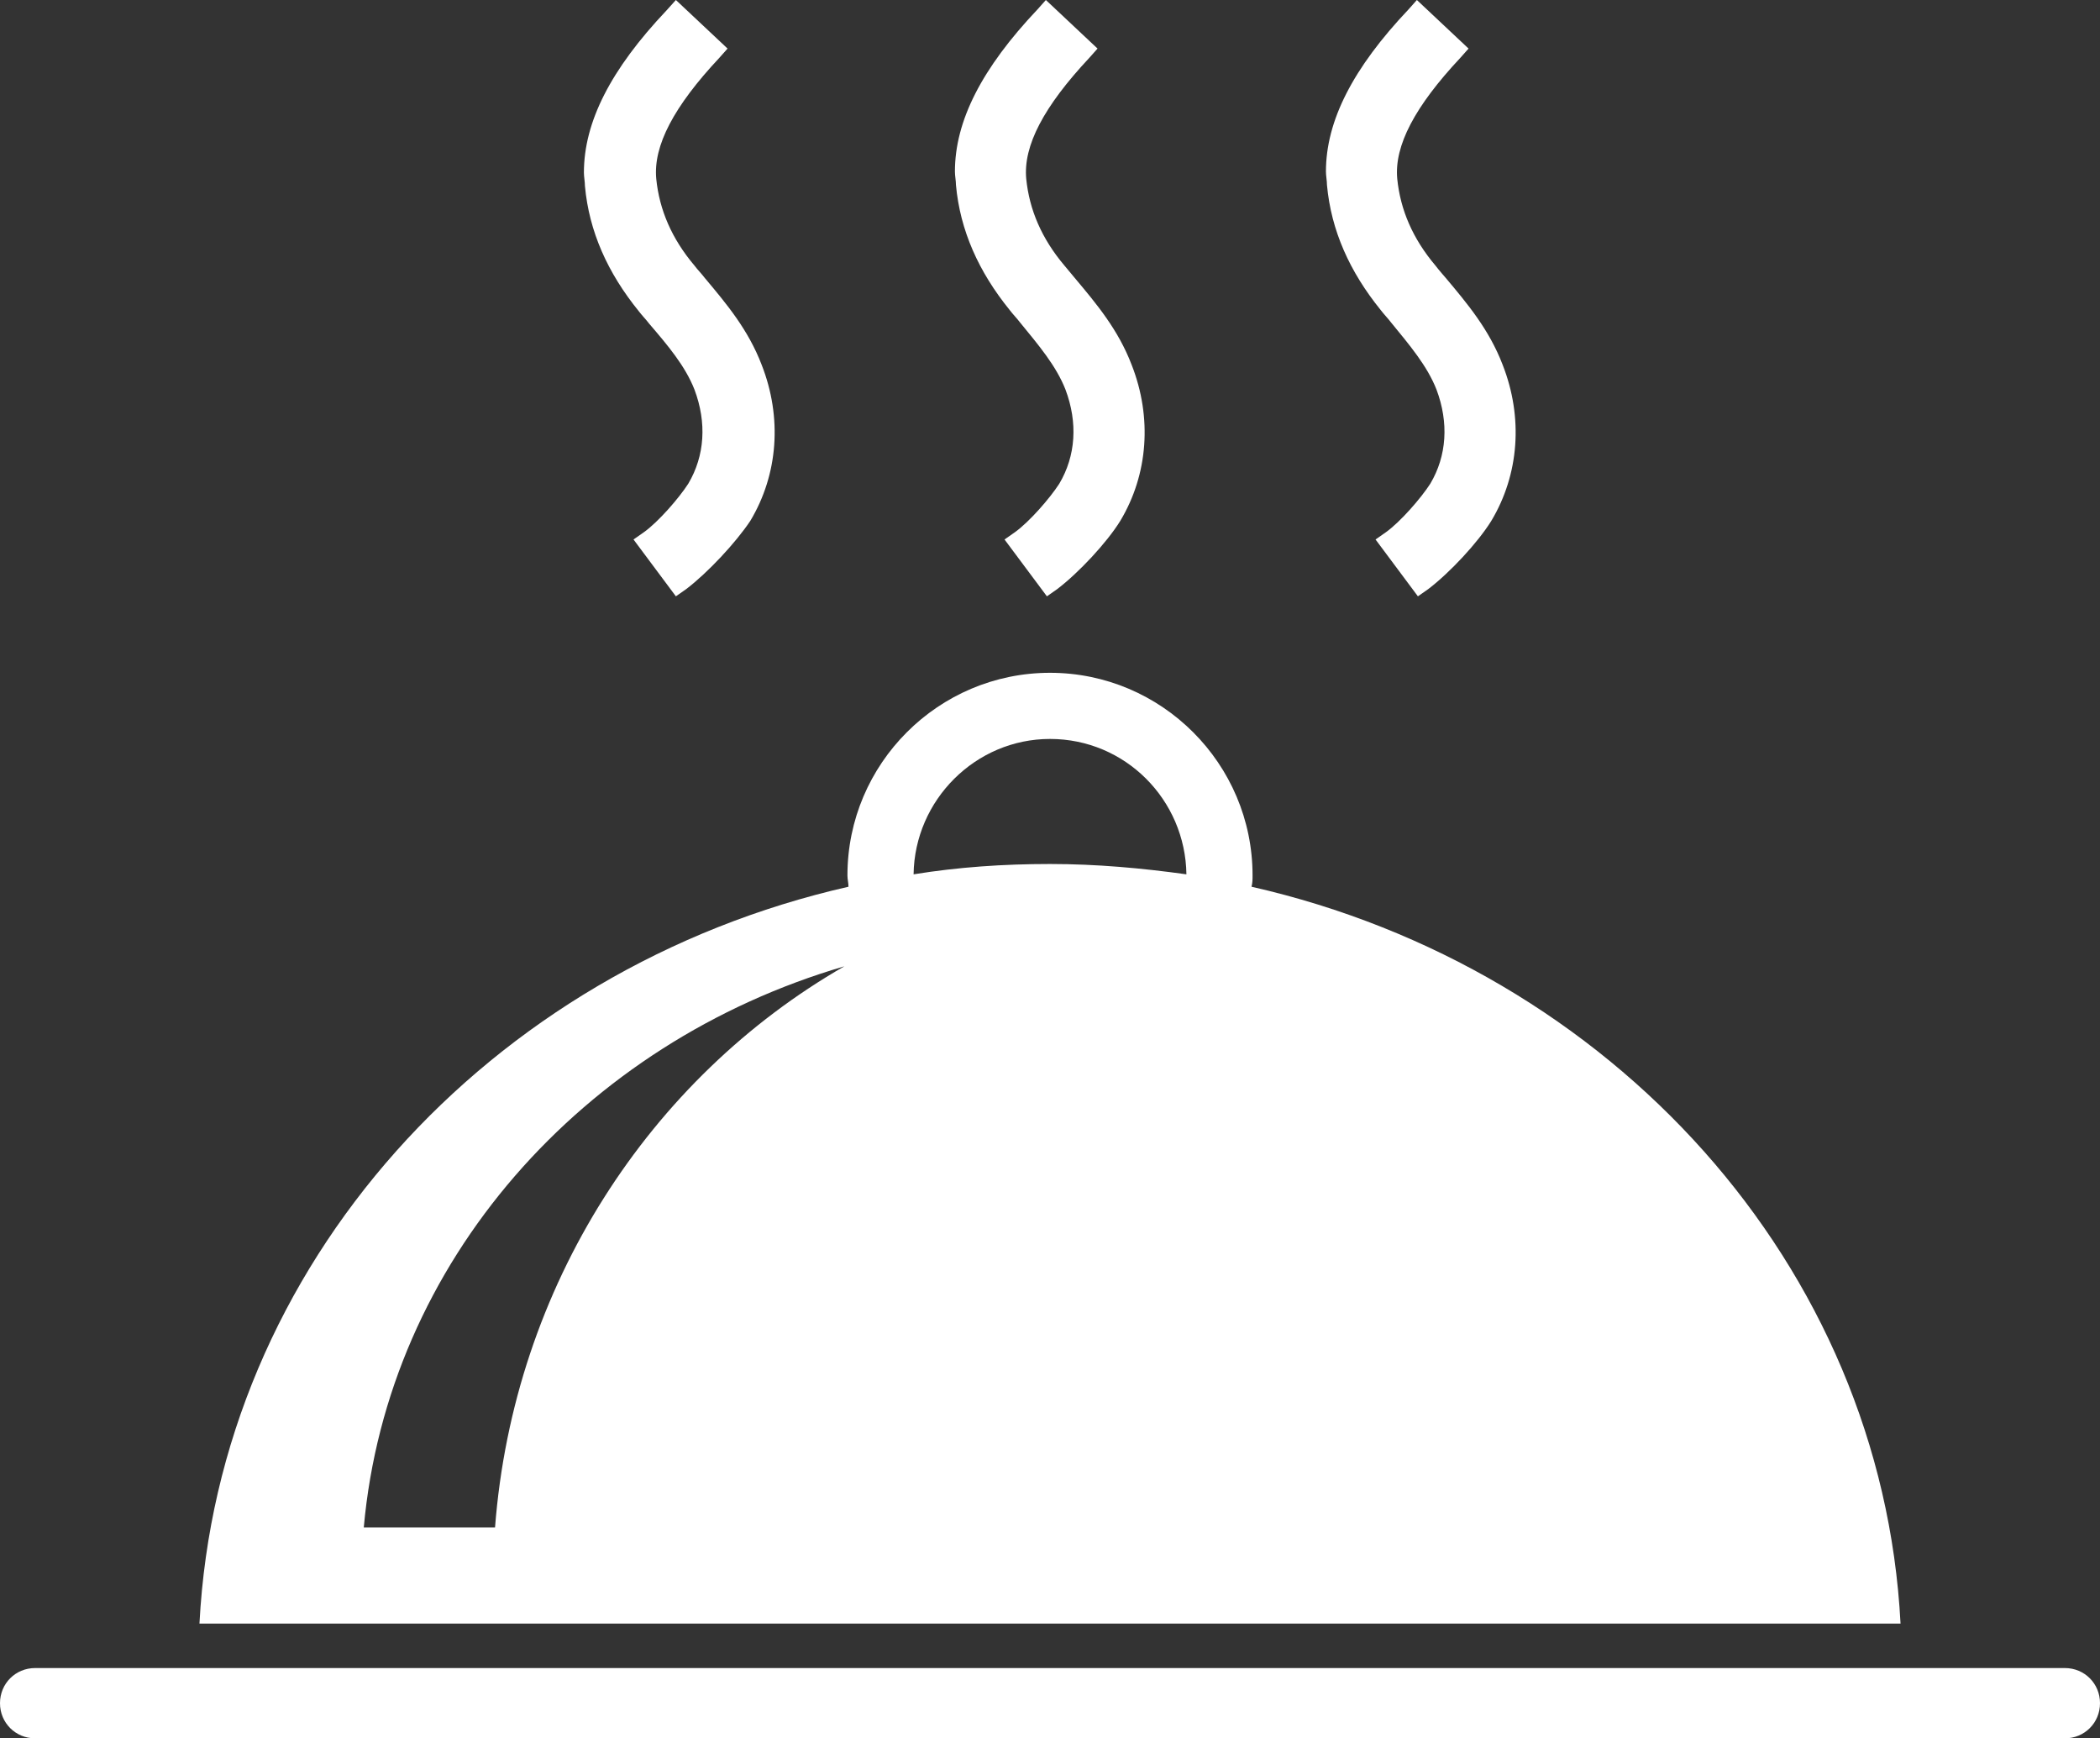
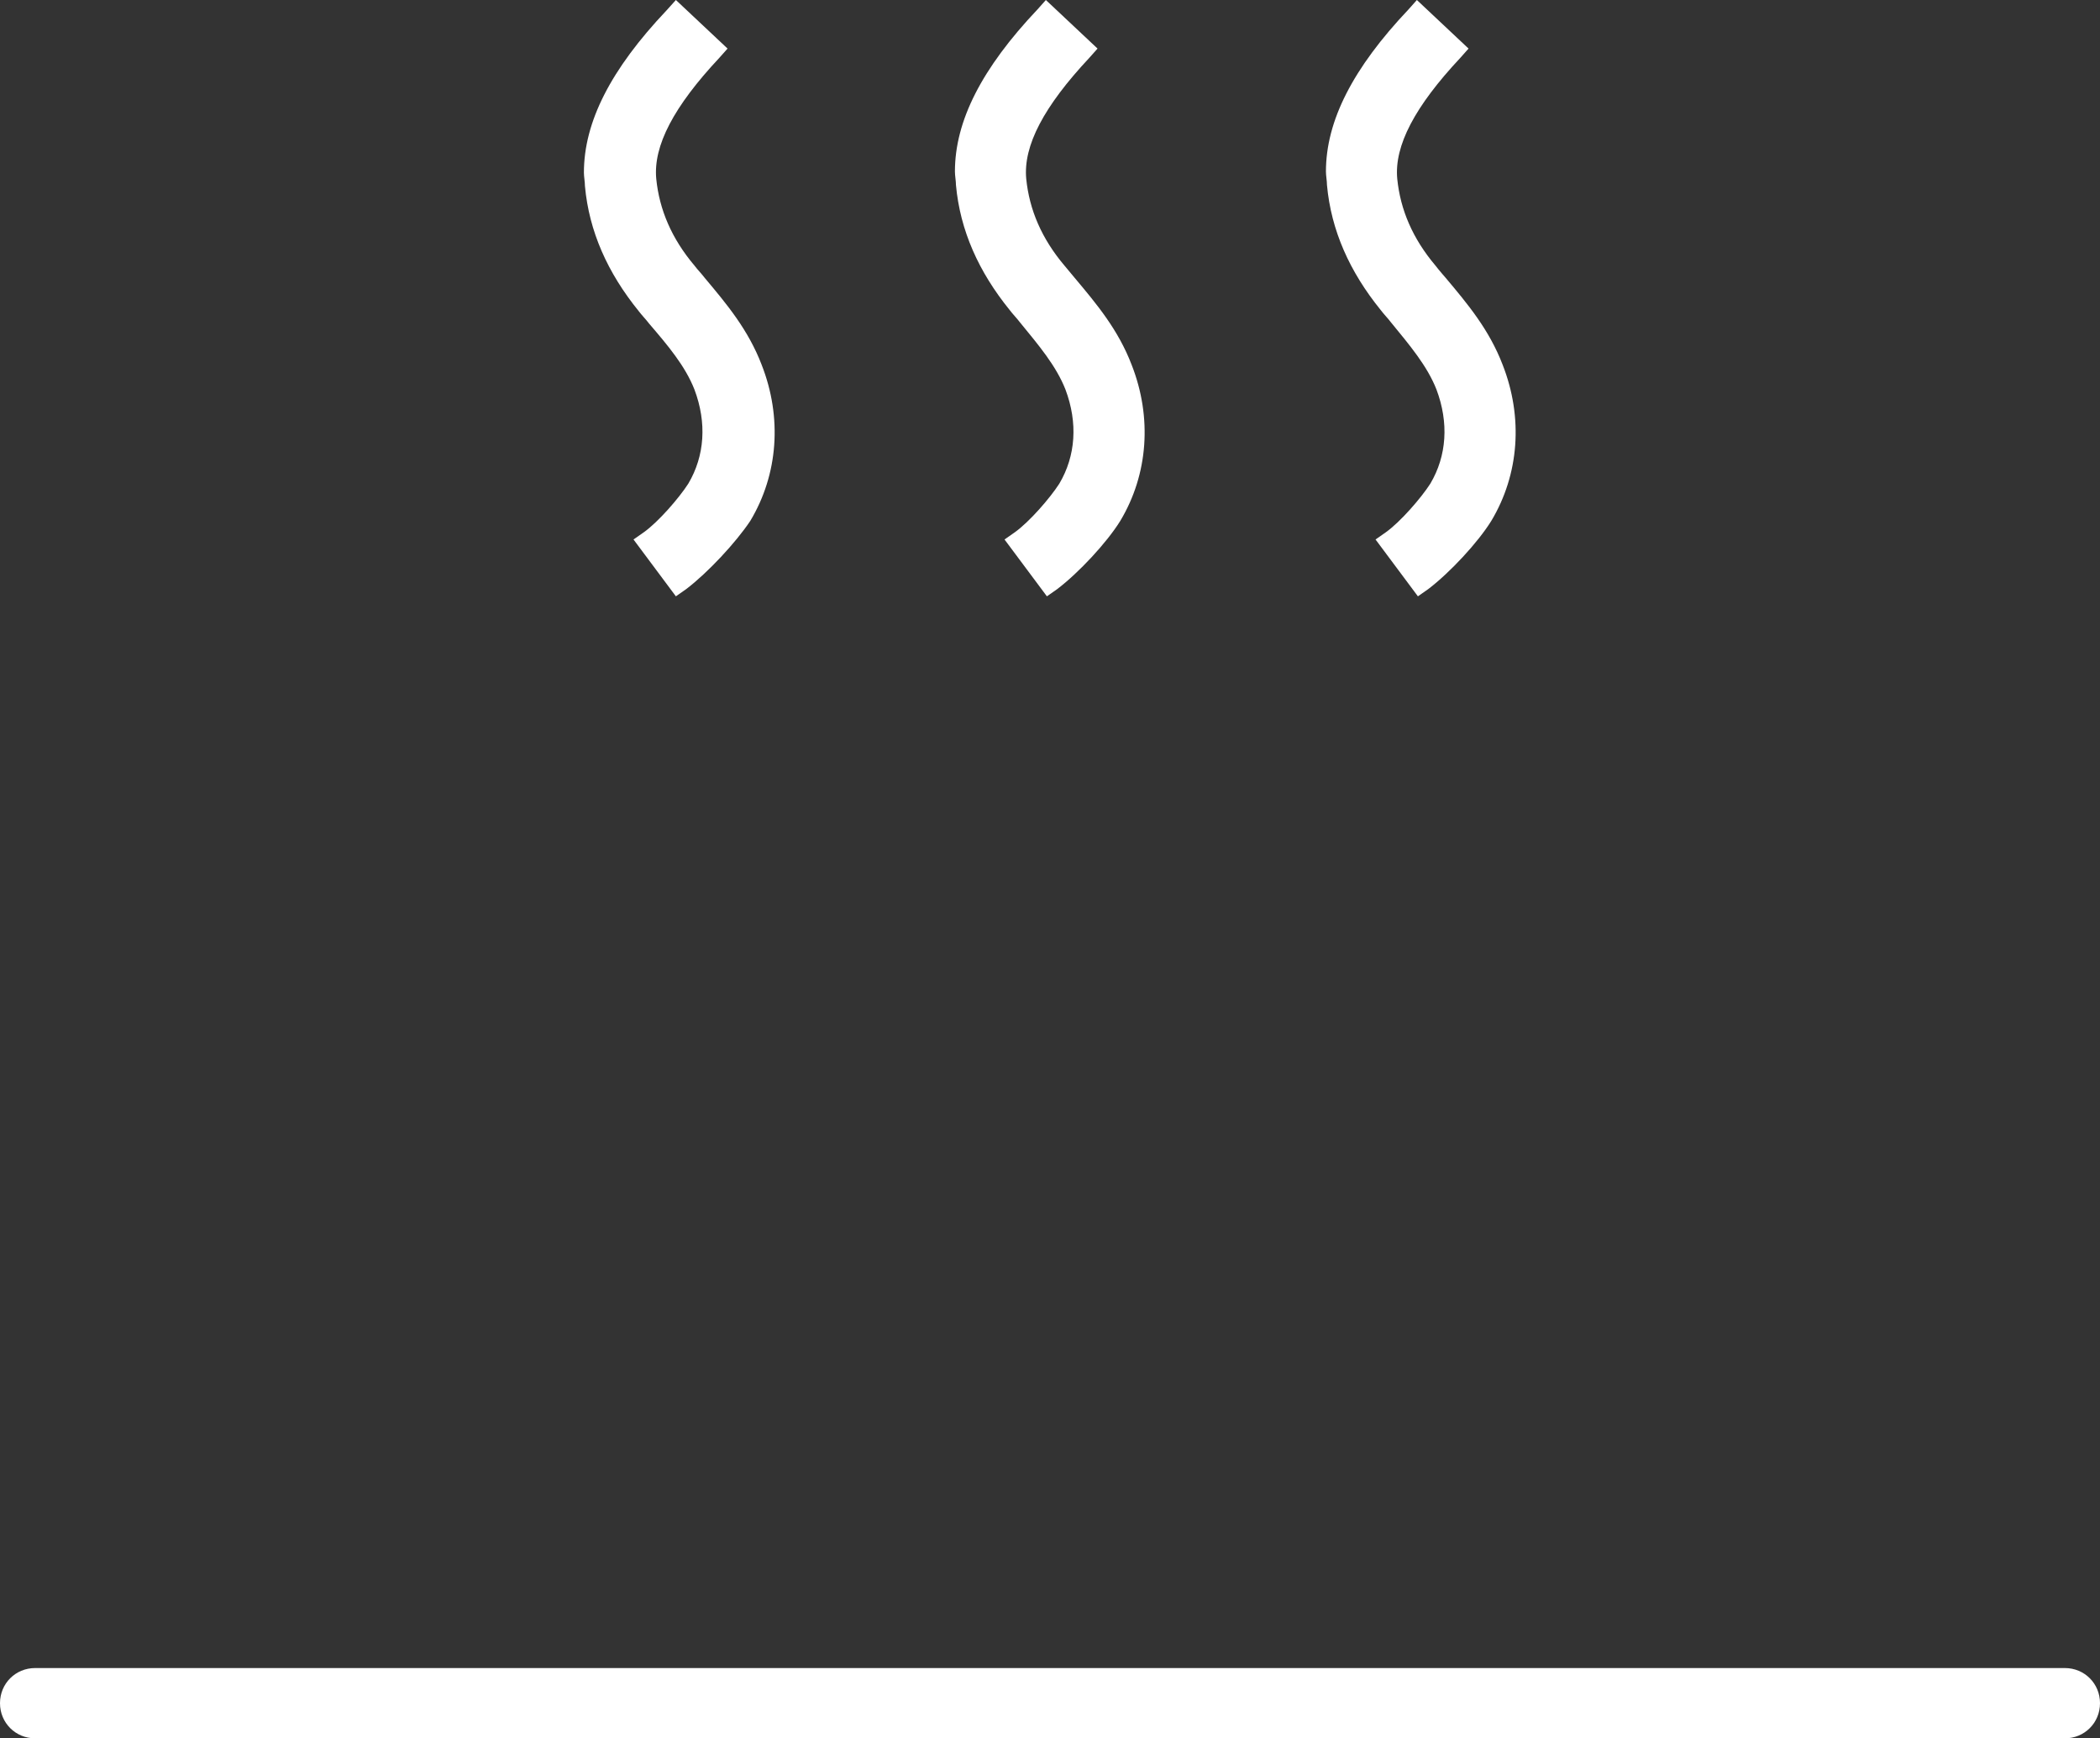
<svg xmlns="http://www.w3.org/2000/svg" version="1.1" id="Layer_1" x="0px" y="0px" viewBox="0 0 203.2 168.2" style="enable-background:new 0 0 203.2 168.2;" xml:space="preserve">
  <rect x="0" y="0" width="203.2" height="168.2" fill="#333333" stroke="none" />
  <style type="text/css"> .st0{fill:#FFFFFF;} </style>
  <g>
    <path class="st0" d="M3.4,161.4h196.4c1.9,0,3.4,1.5,3.4,3.4c0,1.9-1.5,3.4-3.4,3.4H3.4c-1.9,0-3.4-1.5-3.4-3.4 C0,162.9,1.5,161.4,3.4,161.4z" />
-     <path class="st0" d="M82.1,85.8c0-0.4-0.1-0.7-0.1-1.1c0-10.8,8.8-19.6,19.6-19.6c10.8,0,19.6,8.8,19.6,19.6c0,0.4,0,0.7-0.1,1.1 c34.8,7.9,61,36.6,62.8,71.3H19.3C21.1,122.4,47.3,93.7,82.1,85.8z M101.6,83.6c4.5,0,8.9,0.4,13.2,1c-0.1-7.2-5.9-13.1-13.2-13.1 c-7.2,0-13.1,5.9-13.2,13.1C92.7,83.9,97.1,83.6,101.6,83.6z M81.7,93.5c-25.3,7.4-44.2,28.6-46.5,54.3h12.7 C49.7,124.4,62.9,104.3,81.7,93.5z" />
    <path class="st0" d="M138.2,57l-1,0.7l-4.1-5.5l1-0.7c1.4-1,3.4-3.3,4.3-4.7c1.6-2.7,1.8-5.9,0.6-9.1c-0.9-2.3-2.6-4.3-4.4-6.5 c-0.3-0.4-0.7-0.8-1-1.2c-3-3.7-4.8-7.7-5.2-12.1c0-0.4-0.1-0.9-0.1-1.3c0-4.9,2.6-10,8-15.7l0.8-0.9l5,4.7l-0.8,0.9 c-4.4,4.7-6.4,8.5-6.1,11.7c0.3,3,1.5,5.8,3.7,8.4c0.3,0.4,1,1.2,1,1.2c2.1,2.5,4.2,5,5.5,8.4c2,5.1,1.6,10.6-1.1,15.1 C143,52.5,140.3,55.4,138.2,57z" />
    <path class="st0" d="M102.3,57l-1,0.7l-4.1-5.5l1-0.7c1.4-1,3.4-3.3,4.3-4.7c1.6-2.7,1.8-5.9,0.6-9.1c-0.9-2.3-2.6-4.3-4.4-6.5 c-0.3-0.4-0.7-0.8-1-1.2c-3-3.7-4.8-7.7-5.2-12.1c0-0.4-0.1-0.9-0.1-1.3c0-4.9,2.6-10,8-15.7l0.8-0.9l5,4.7l-0.8,0.9 c-4.4,4.7-6.4,8.5-6.1,11.7c0.3,3,1.5,5.8,3.7,8.4l1,1.2c2.1,2.5,4.2,5,5.5,8.4c2,5.1,1.6,10.6-1.1,15.1 C107.1,52.5,104.4,55.4,102.3,57z" />
    <path class="st0" d="M66.4,57l-1,0.7l-4.1-5.5l1-0.7c1.4-1,3.4-3.3,4.3-4.7c1.6-2.7,1.8-5.9,0.6-9.1c-0.9-2.3-2.6-4.3-4.4-6.4 c-0.3-0.4-0.7-0.8-1-1.2c-3-3.7-4.8-7.7-5.2-12.1c0-0.4-0.1-0.9-0.1-1.3c0-4.9,2.6-10,8-15.7L65.4,0l5,4.7l-0.8,0.9 c-4.4,4.7-6.4,8.5-6.1,11.7c0.3,3,1.5,5.8,3.7,8.4c0.3,0.4,0.7,0.8,1,1.2c2.1,2.5,4.2,5,5.5,8.4c2,5.1,1.6,10.6-1.1,15.1 C71.2,52.5,68.5,55.4,66.4,57z" />
  </g>
</svg>